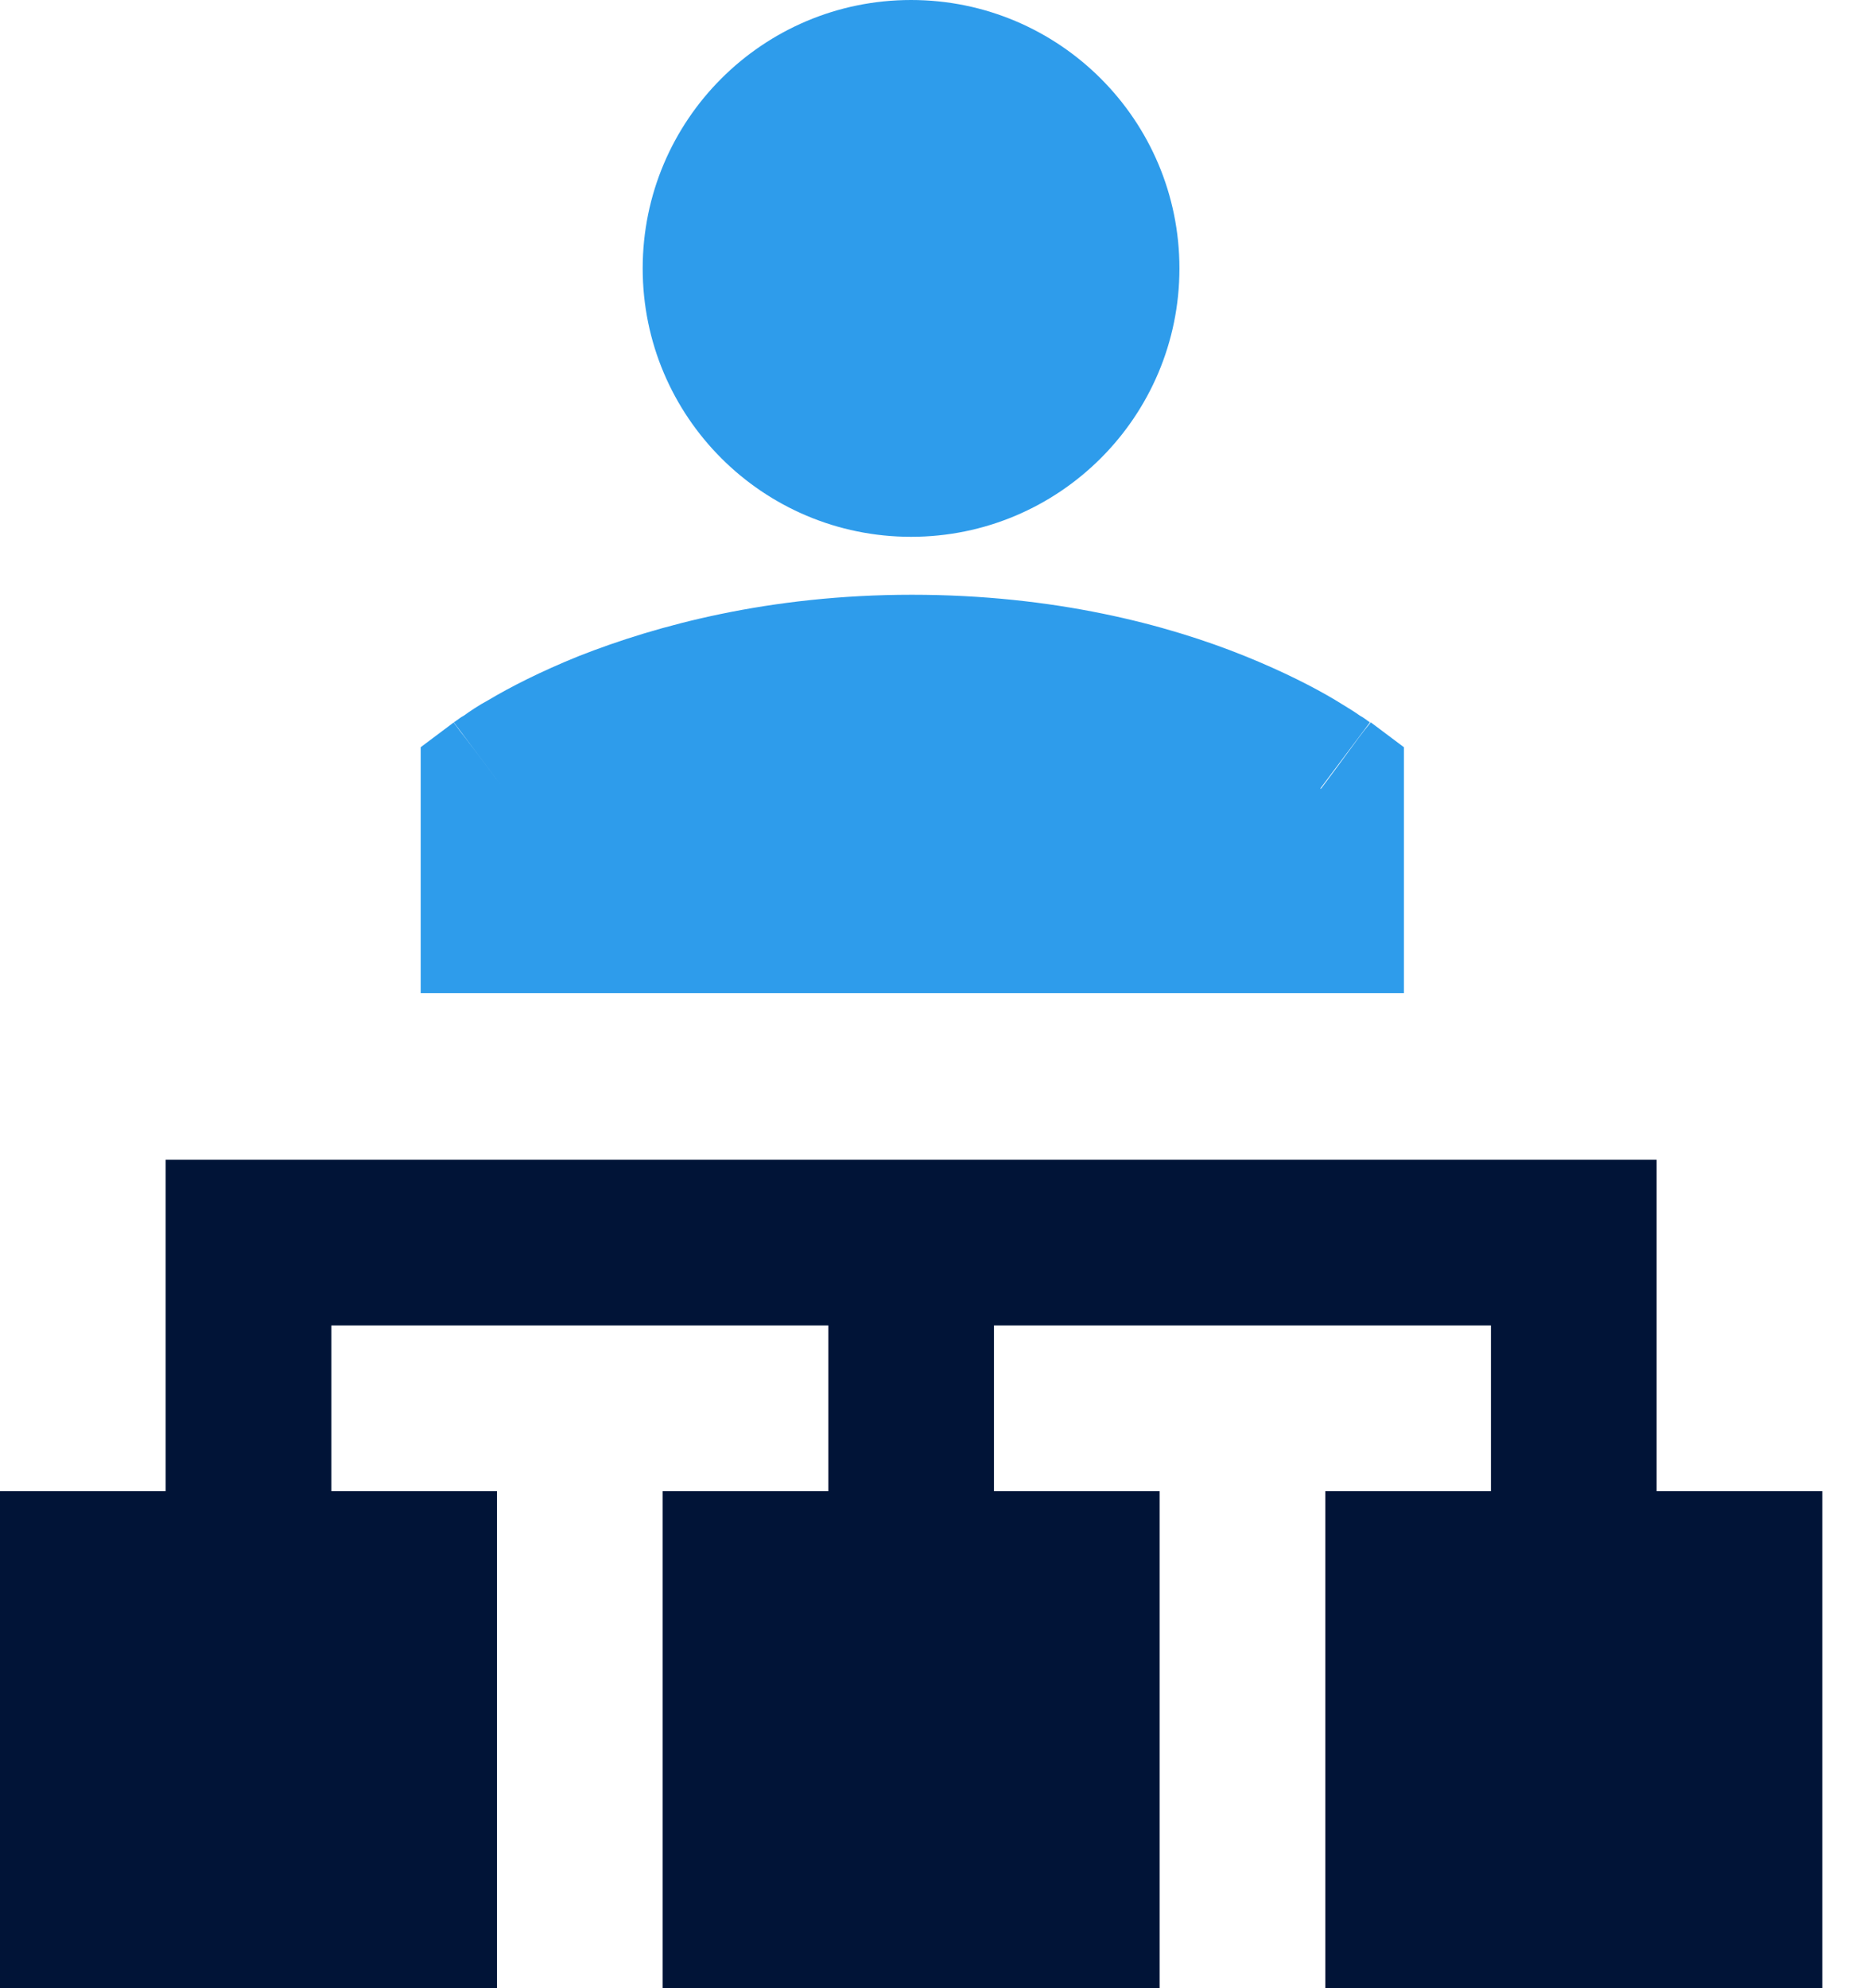
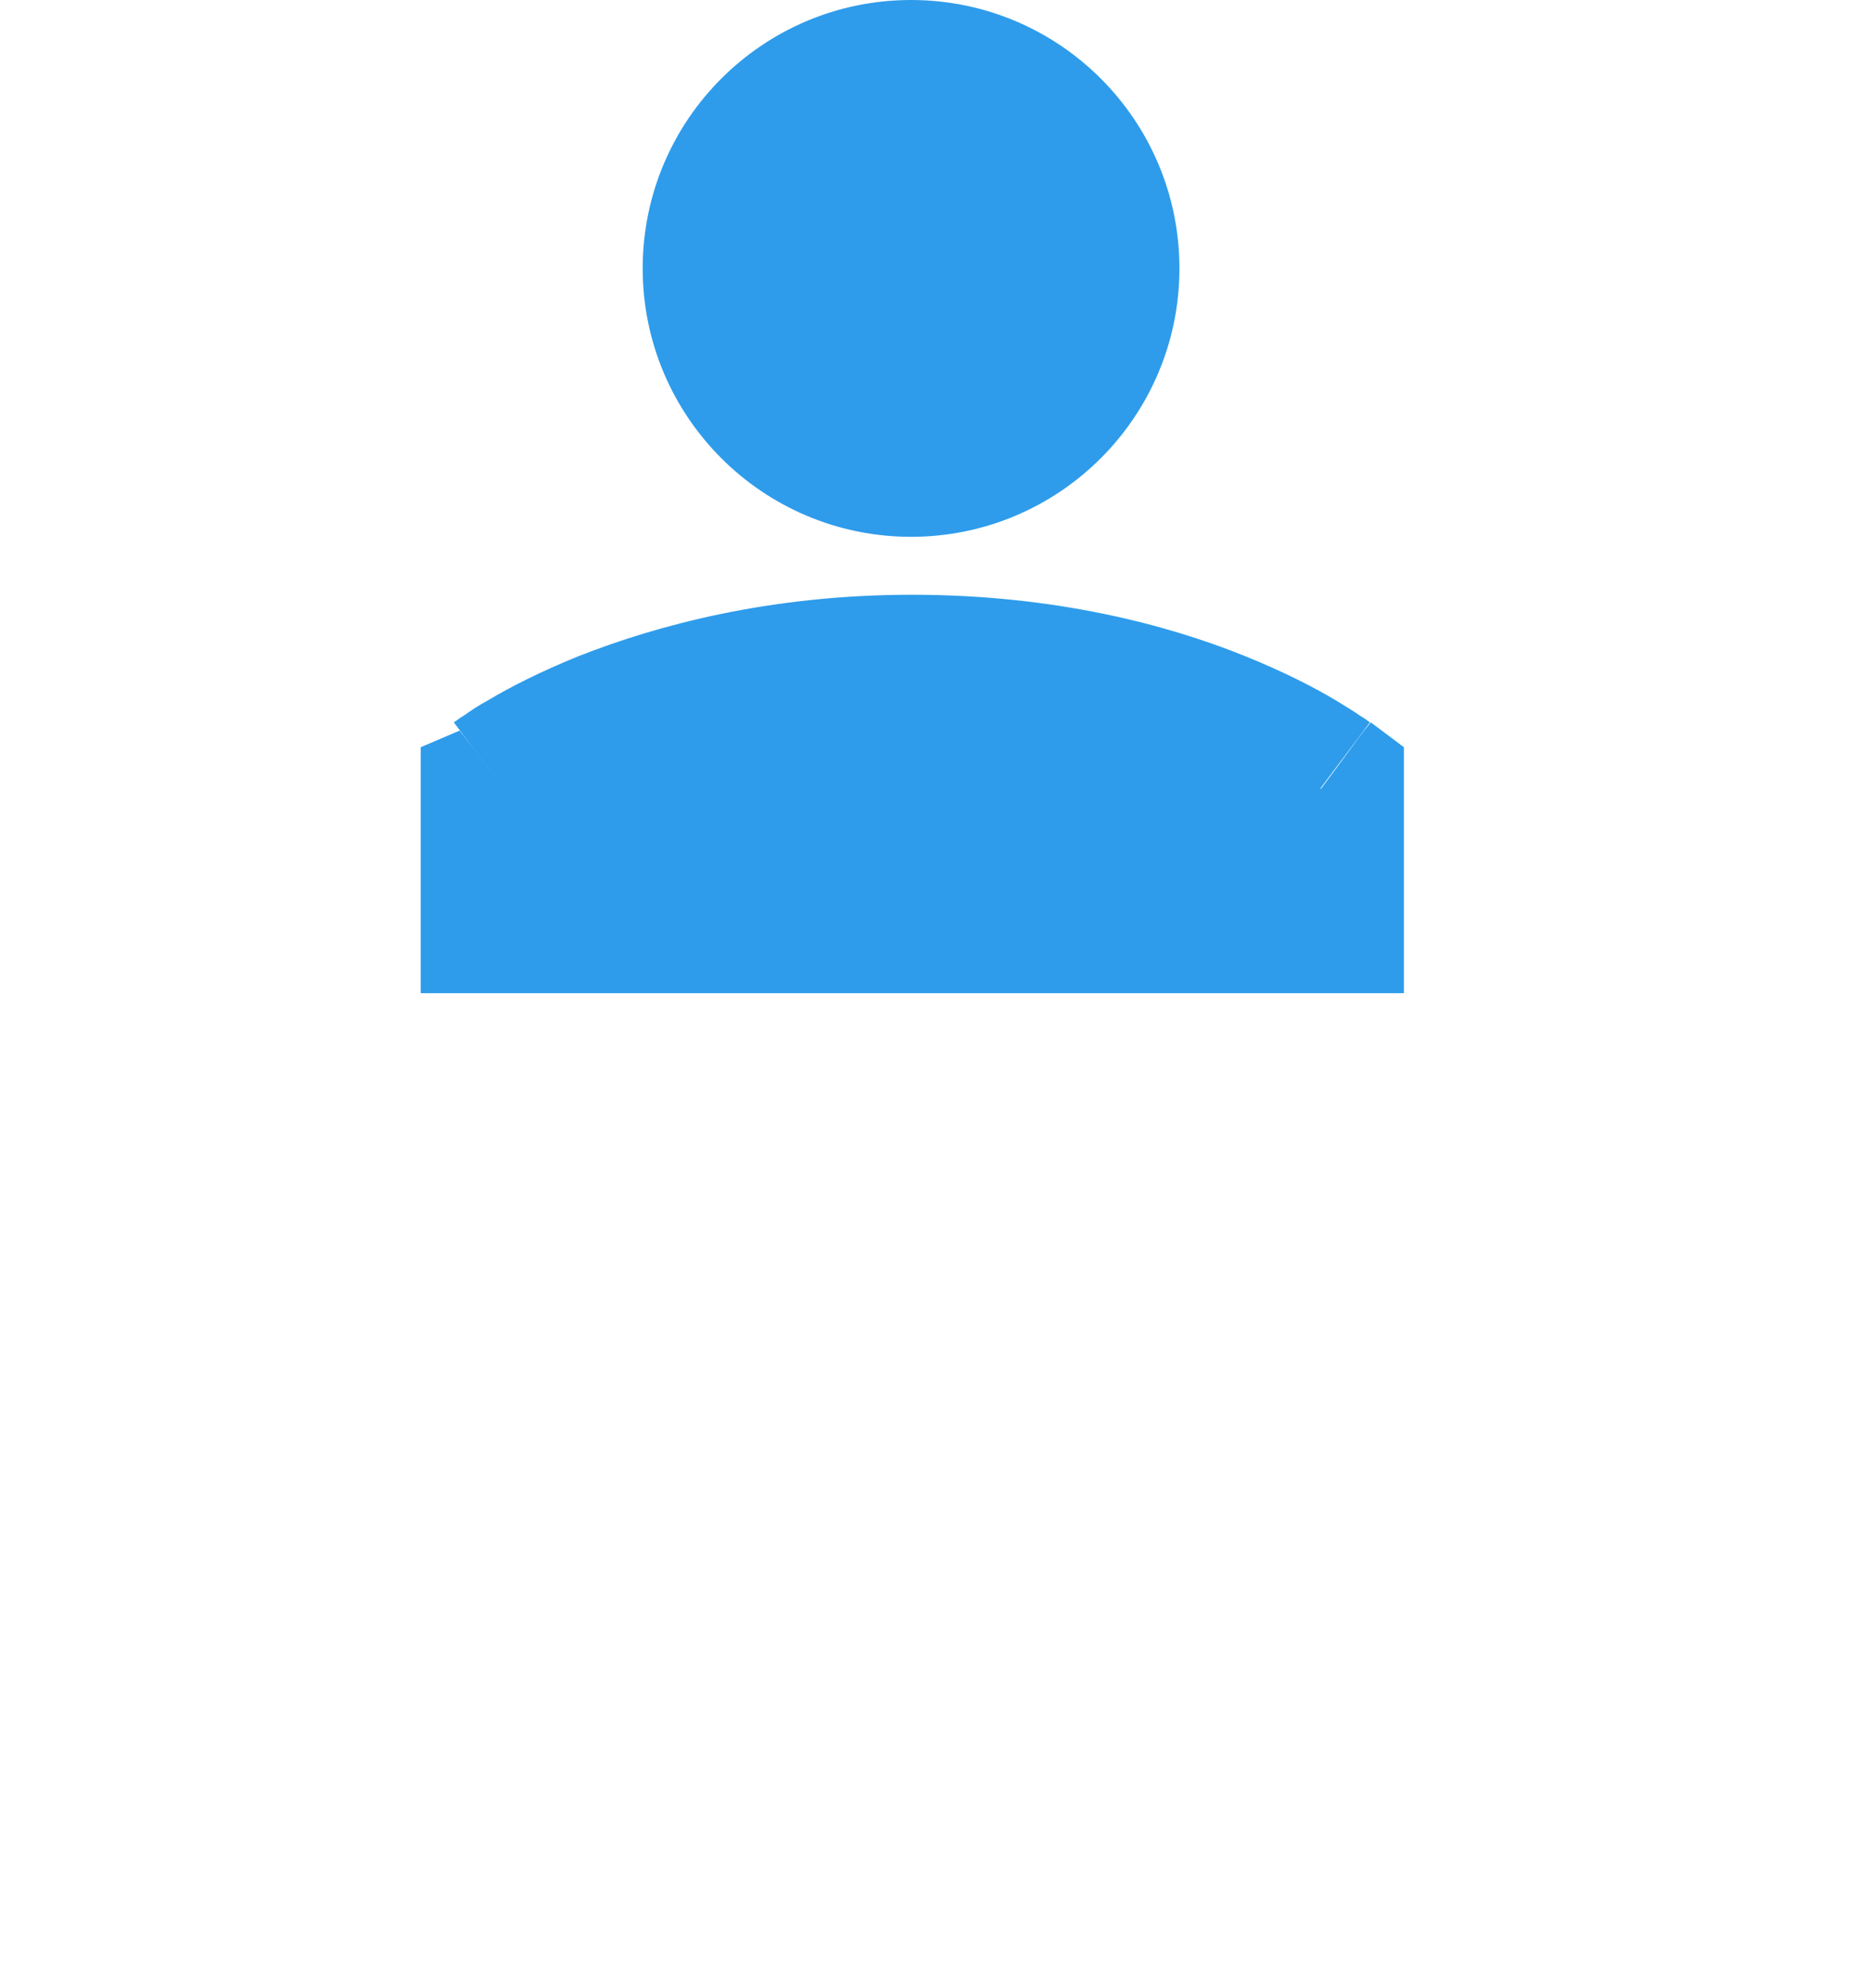
<svg xmlns="http://www.w3.org/2000/svg" width="32" height="34" viewBox="0 0 32 34" fill="none">
-   <path fill-rule="evenodd" clip-rule="evenodd" d="M2.833 19.833H28.333V25.5H31.167V34H22.667V25.5H25.5V22.666H17V25.5H19.833V34H11.333V25.5H14.167V22.666H5.667V25.5H8.5V34H0V25.5H2.833V19.833Z" fill="#011437" />
  <path d="M15.582 9.18C18.117 9.18 20.172 7.125 20.172 4.59C20.172 2.055 18.117 0 15.582 0C13.047 0 10.992 2.055 10.992 4.59C10.992 7.125 13.047 9.18 15.582 9.18Z" fill="#2E9CEB" />
-   <path fill-rule="evenodd" clip-rule="evenodd" d="M22.58 13.486L23.43 12.353L23.388 12.324C23.388 12.324 23.317 12.268 23.26 12.239C23.161 12.168 23.02 12.083 22.835 11.97C22.481 11.758 21.957 11.488 21.291 11.219C19.959 10.681 18.033 10.171 15.596 10.171C13.159 10.171 11.233 10.695 9.901 11.219C9.235 11.488 8.711 11.758 8.357 11.97C8.173 12.069 8.031 12.168 7.932 12.239C7.875 12.268 7.847 12.296 7.804 12.324L7.762 12.353L8.612 13.486C8.187 12.919 7.974 12.636 7.861 12.494C7.762 12.353 7.748 12.353 7.762 12.353L7.195 12.778V16.985H24.011V12.778L23.445 12.353C23.445 12.353 23.445 12.353 23.331 12.494C23.218 12.636 23.02 12.919 22.595 13.486H22.58Z" fill="#2E9CEB" />
+   <path fill-rule="evenodd" clip-rule="evenodd" d="M22.58 13.486L23.43 12.353L23.388 12.324C23.388 12.324 23.317 12.268 23.26 12.239C23.161 12.168 23.02 12.083 22.835 11.97C22.481 11.758 21.957 11.488 21.291 11.219C19.959 10.681 18.033 10.171 15.596 10.171C13.159 10.171 11.233 10.695 9.901 11.219C9.235 11.488 8.711 11.758 8.357 11.97C8.173 12.069 8.031 12.168 7.932 12.239C7.875 12.268 7.847 12.296 7.804 12.324L7.762 12.353L8.612 13.486C8.187 12.919 7.974 12.636 7.861 12.494L7.195 12.778V16.985H24.011V12.778L23.445 12.353C23.445 12.353 23.445 12.353 23.331 12.494C23.218 12.636 23.02 12.919 22.595 13.486H22.58Z" fill="#2E9CEB" />
</svg>